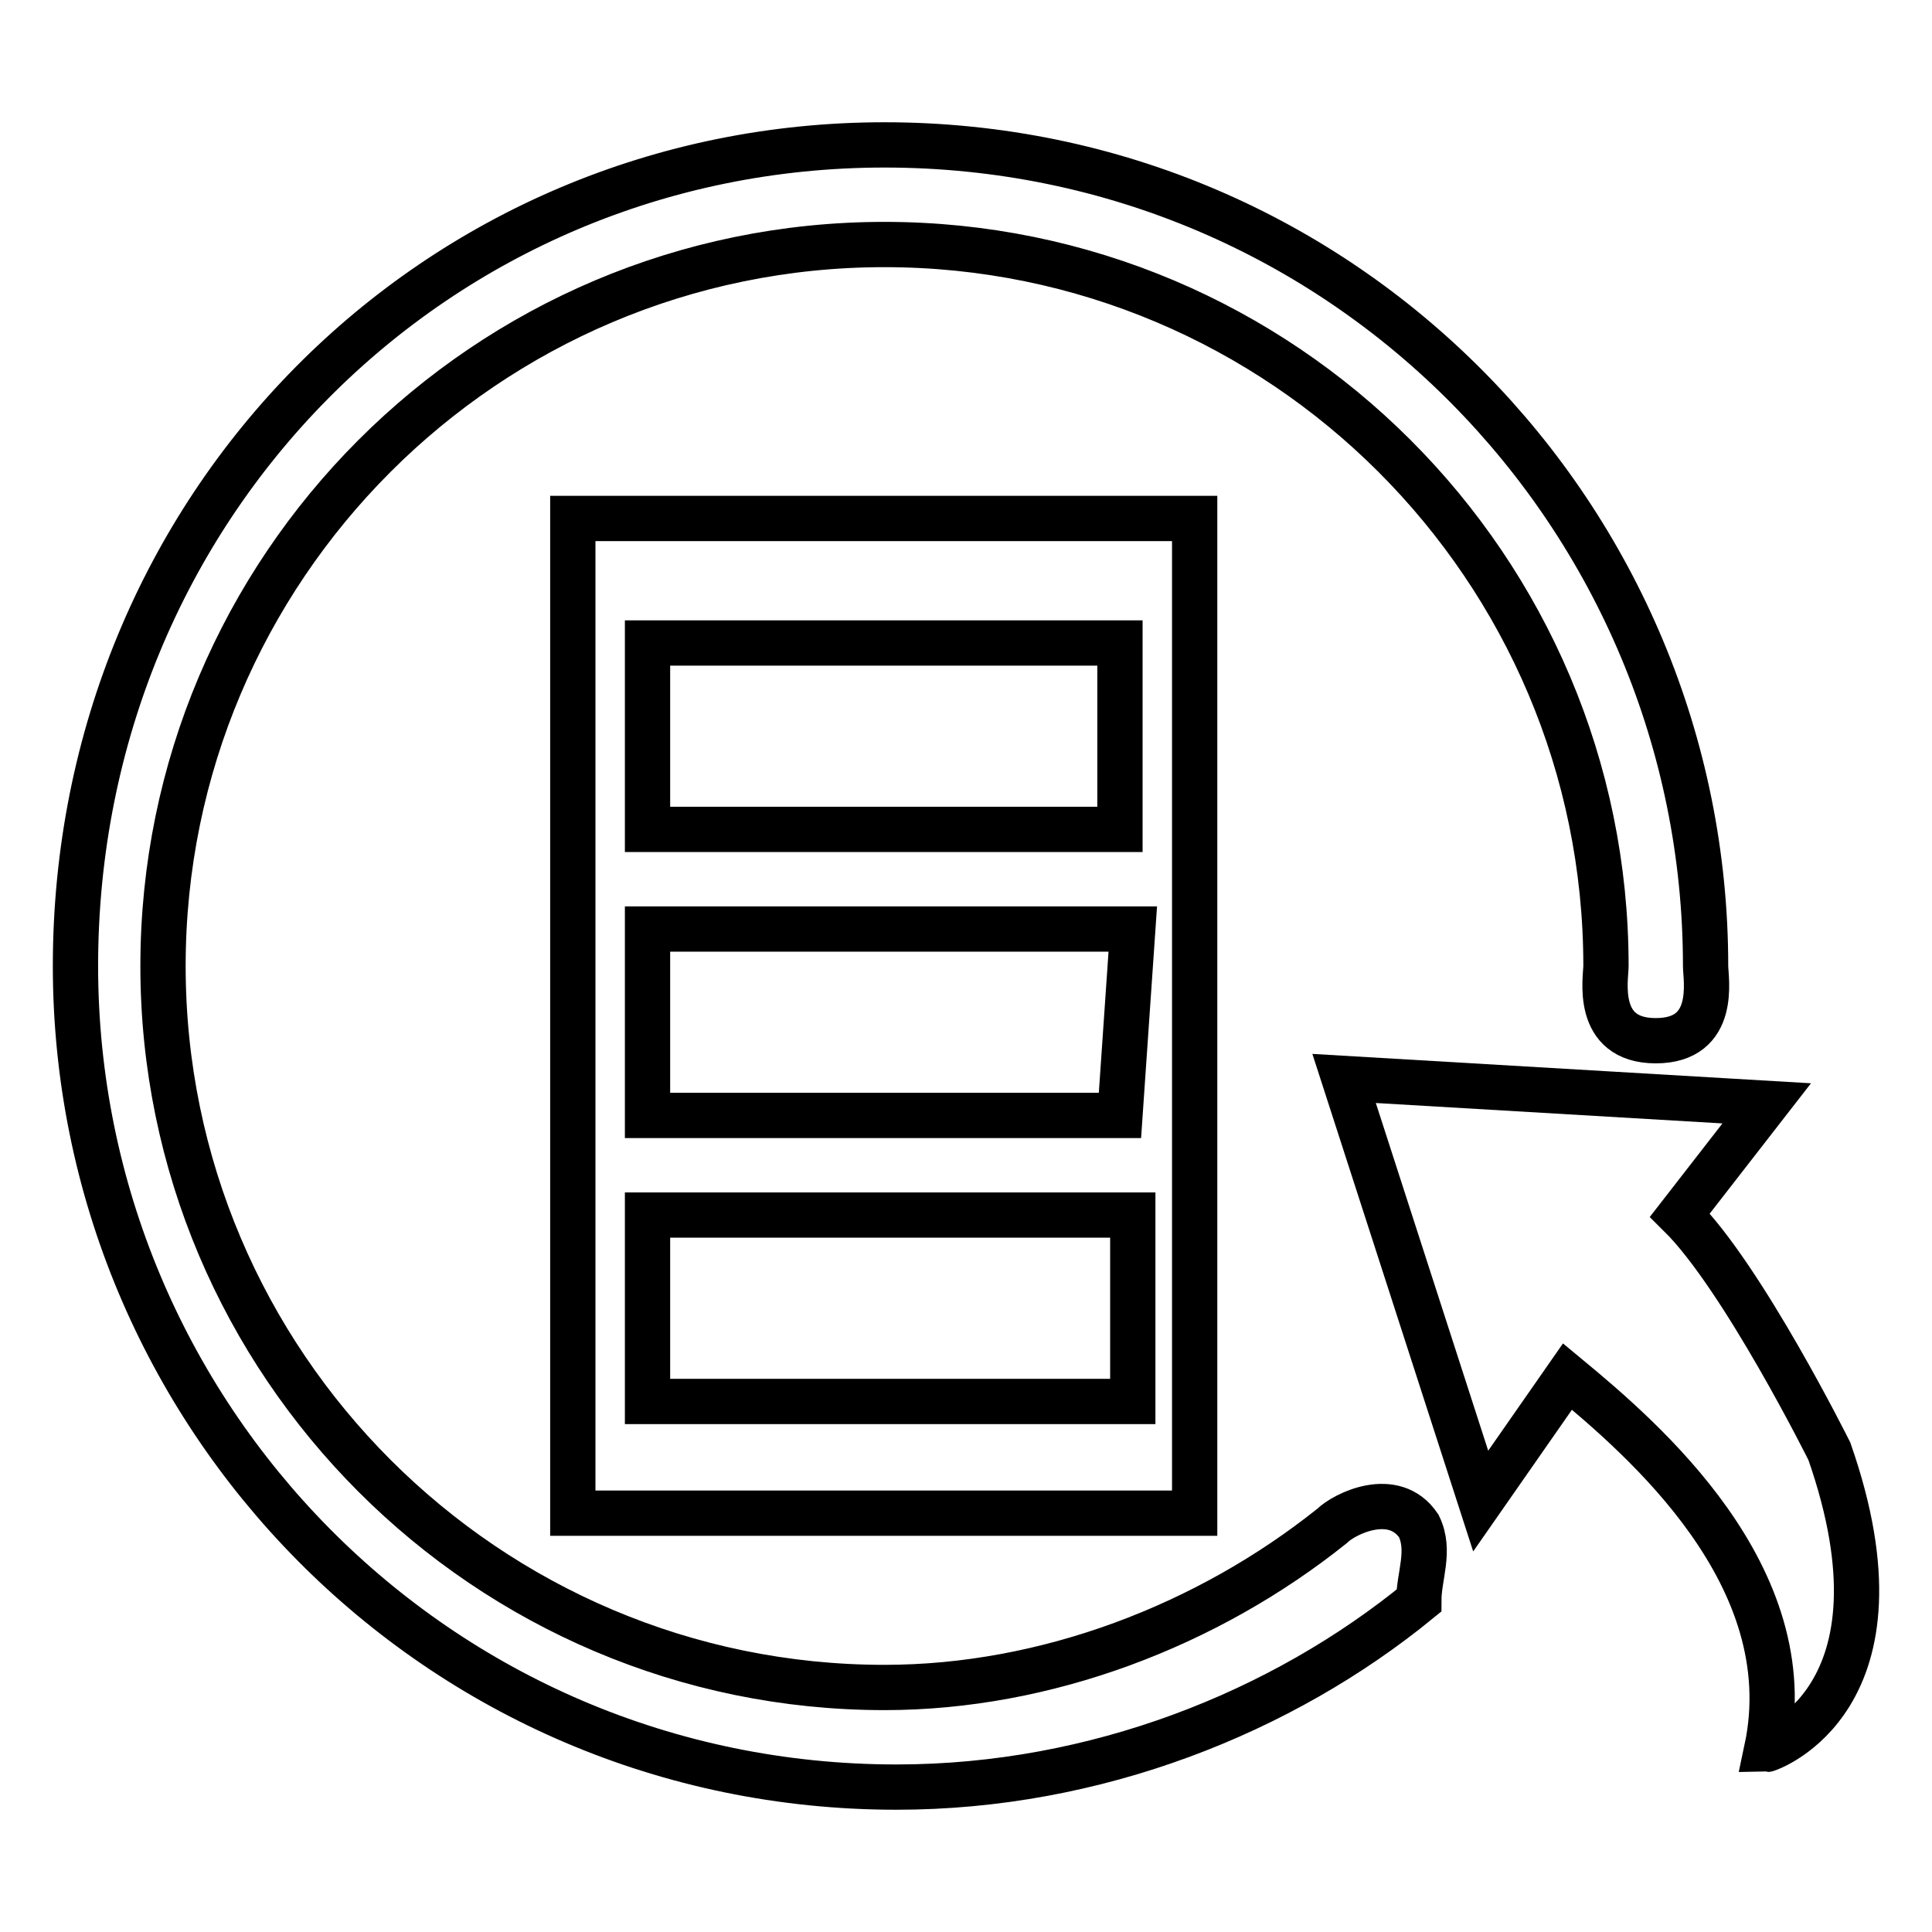
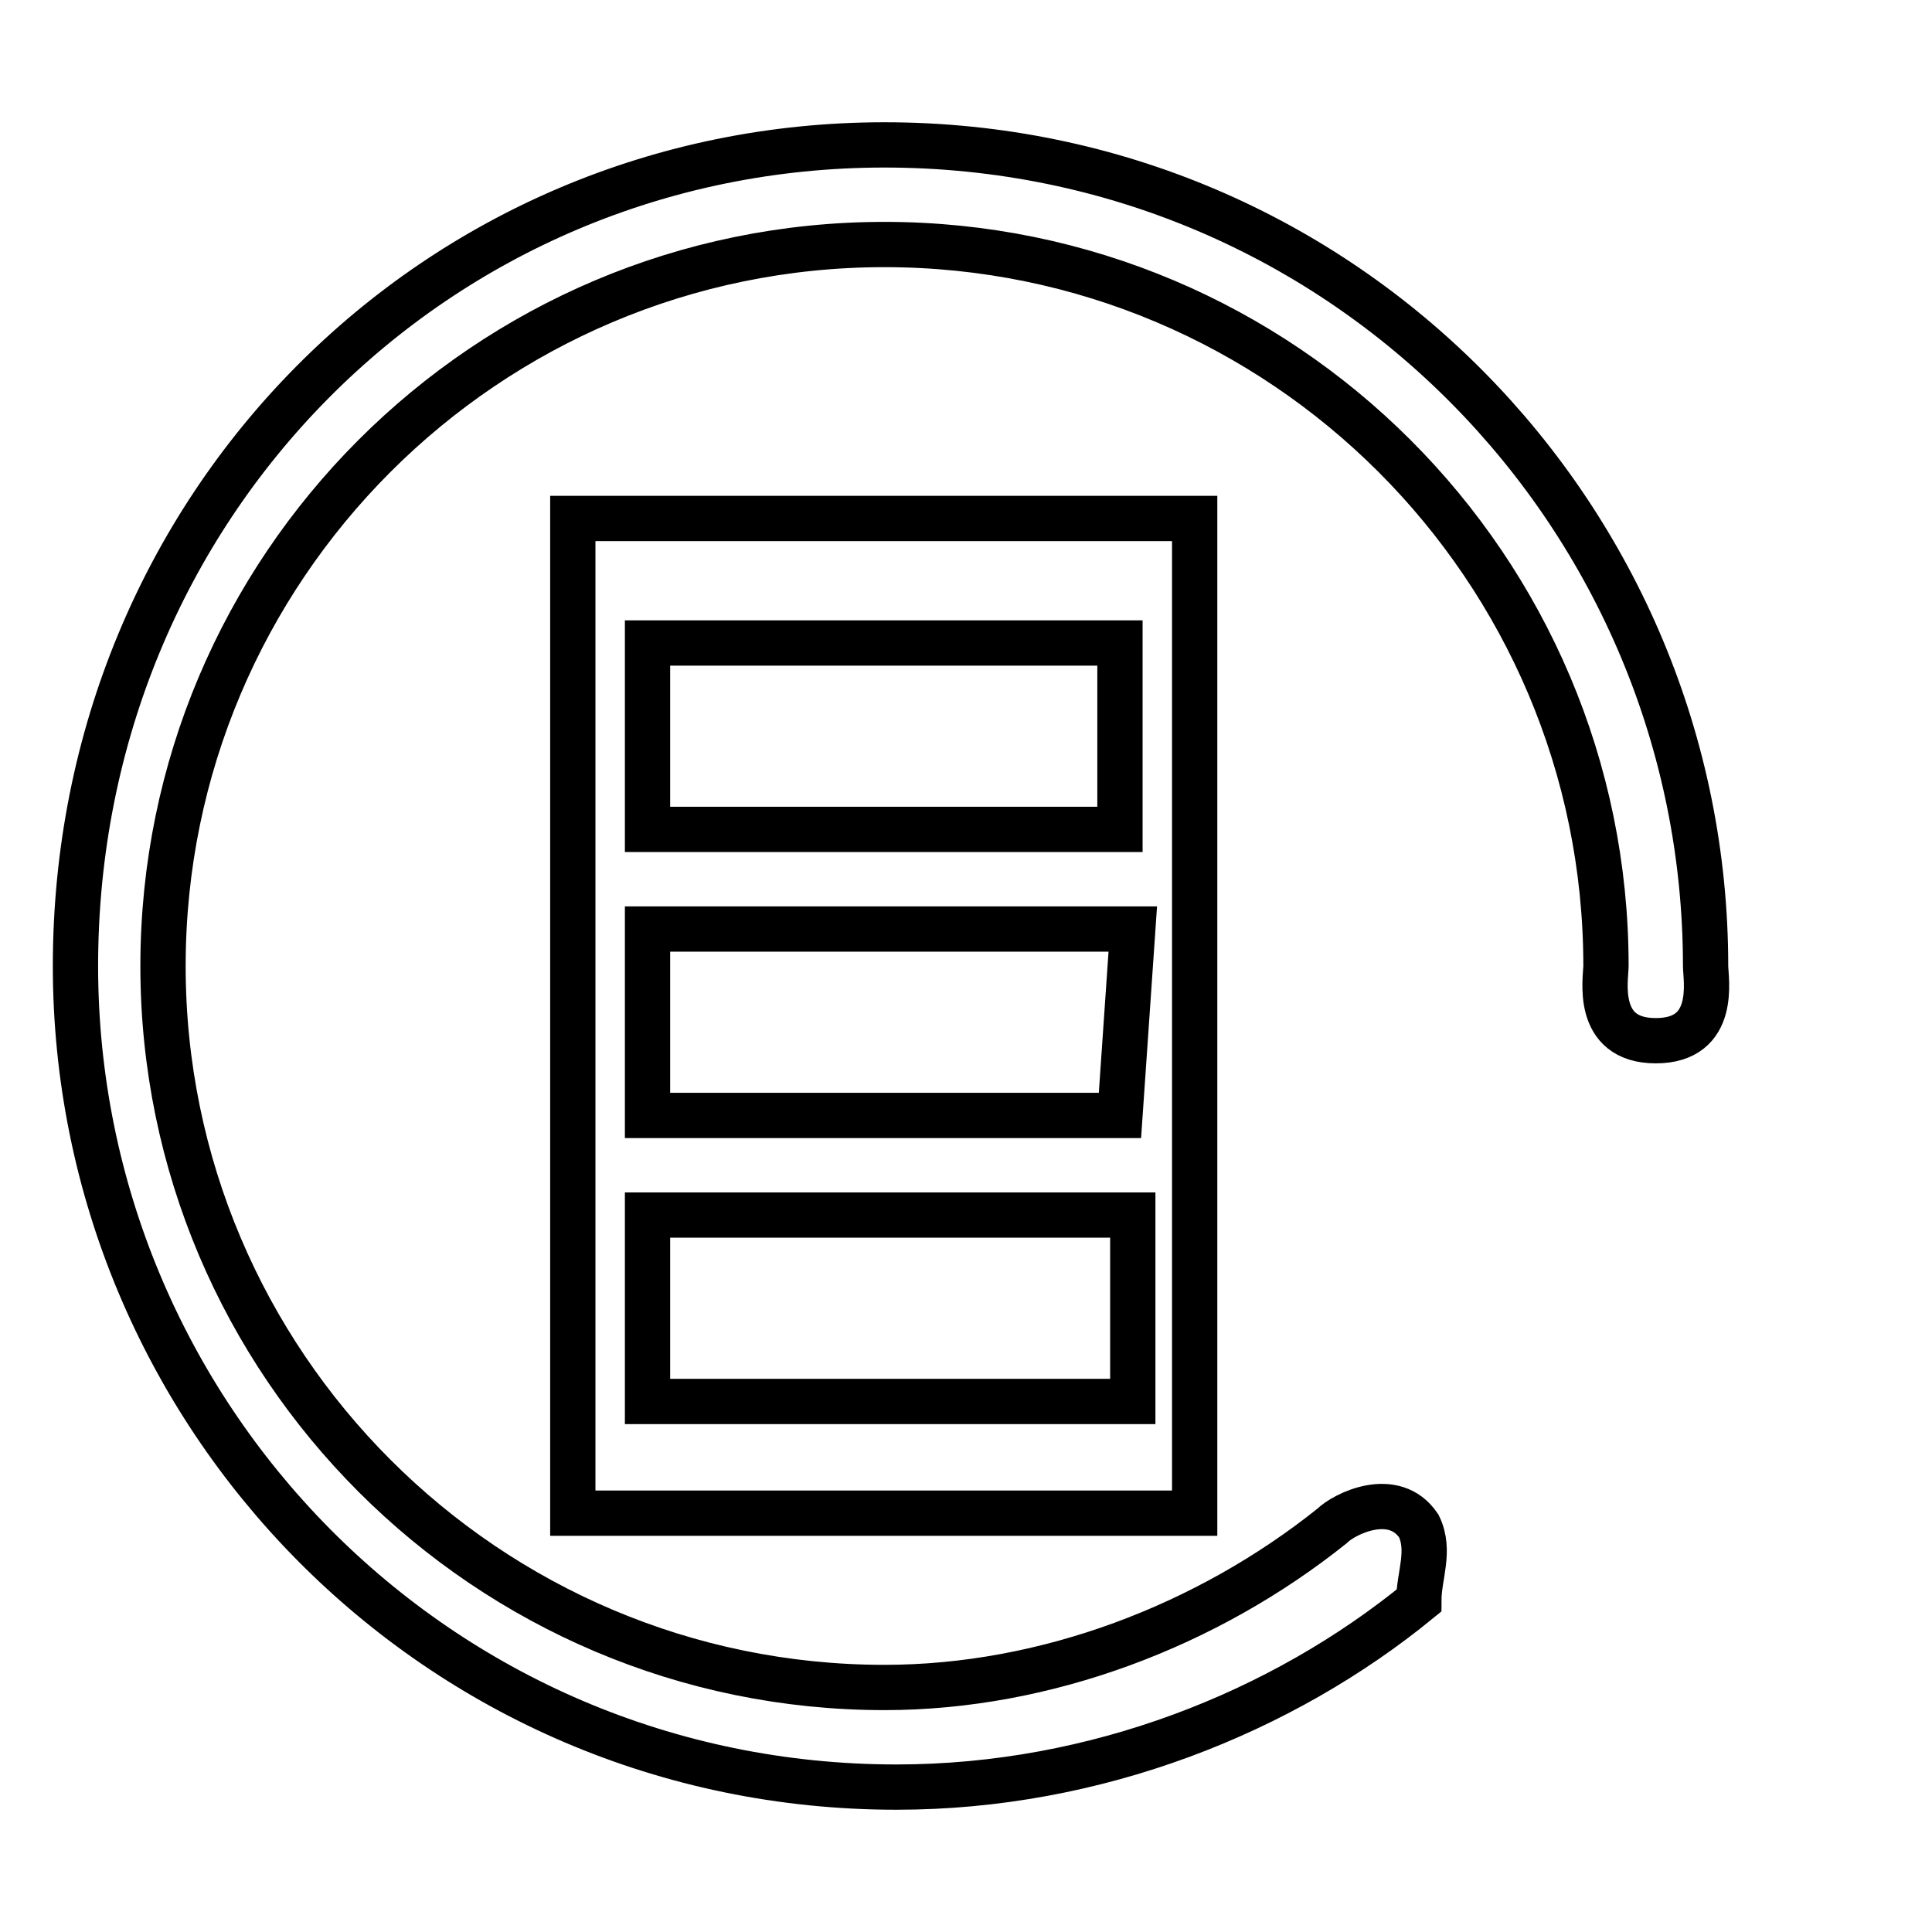
<svg xmlns="http://www.w3.org/2000/svg" version="1.1" x="0px" y="0px" viewBox="0 0 256 256" enable-background="new 0 0 256 256" xml:space="preserve">
  <g>
    <g>
      <path stroke-width="6" fill-opacity="0" stroke="#000000" d="M75.9,200.5h82.4V68.7H75.9V200.5z M148.4,147.8H85.8v-24.7h64.3L148.4,147.8z M85.8,184V161h64.3v24.7H85.8V184z M148.4,85.2v24.7H85.8V85.2H148.4z" />
-       <path stroke-width="6" fill-opacity="0" stroke="#000000" d="M242.4,192.3c0,0-11.5-23.1-19.8-31.3l11.5-14.8l-56-3.3l18.1,56l11.5-16.5c9.9,8.2,31.3,26.4,26.4,49.4C234.2,231.8,253.9,225.2,242.4,192.3z" />
      <path stroke-width="6" fill-opacity="0" stroke="#000000" d="M188,202.2c-3.3-4.9-9.9-1.6-11.5,0c-16.5,13.2-37.9,21.4-59.3,21.4c-52.7,0-95.6-42.9-95.6-95.6c0-52.7,42.8-95.6,95.6-95.6c52.7,0,95.6,42.8,95.6,95.6c0,1.6-1.6,9.9,6.6,9.9s6.6-8.2,6.6-9.9c0-59.3-47.8-108.8-108.8-108.8C57.8,19.2,10,67,10,128c0,59.3,47.8,108.8,108.8,108.8c26.4,0,51.1-9.9,69.2-24.7l0,0C188,208.8,189.6,205.5,188,202.2z" />
    </g>
  </g>
</svg>